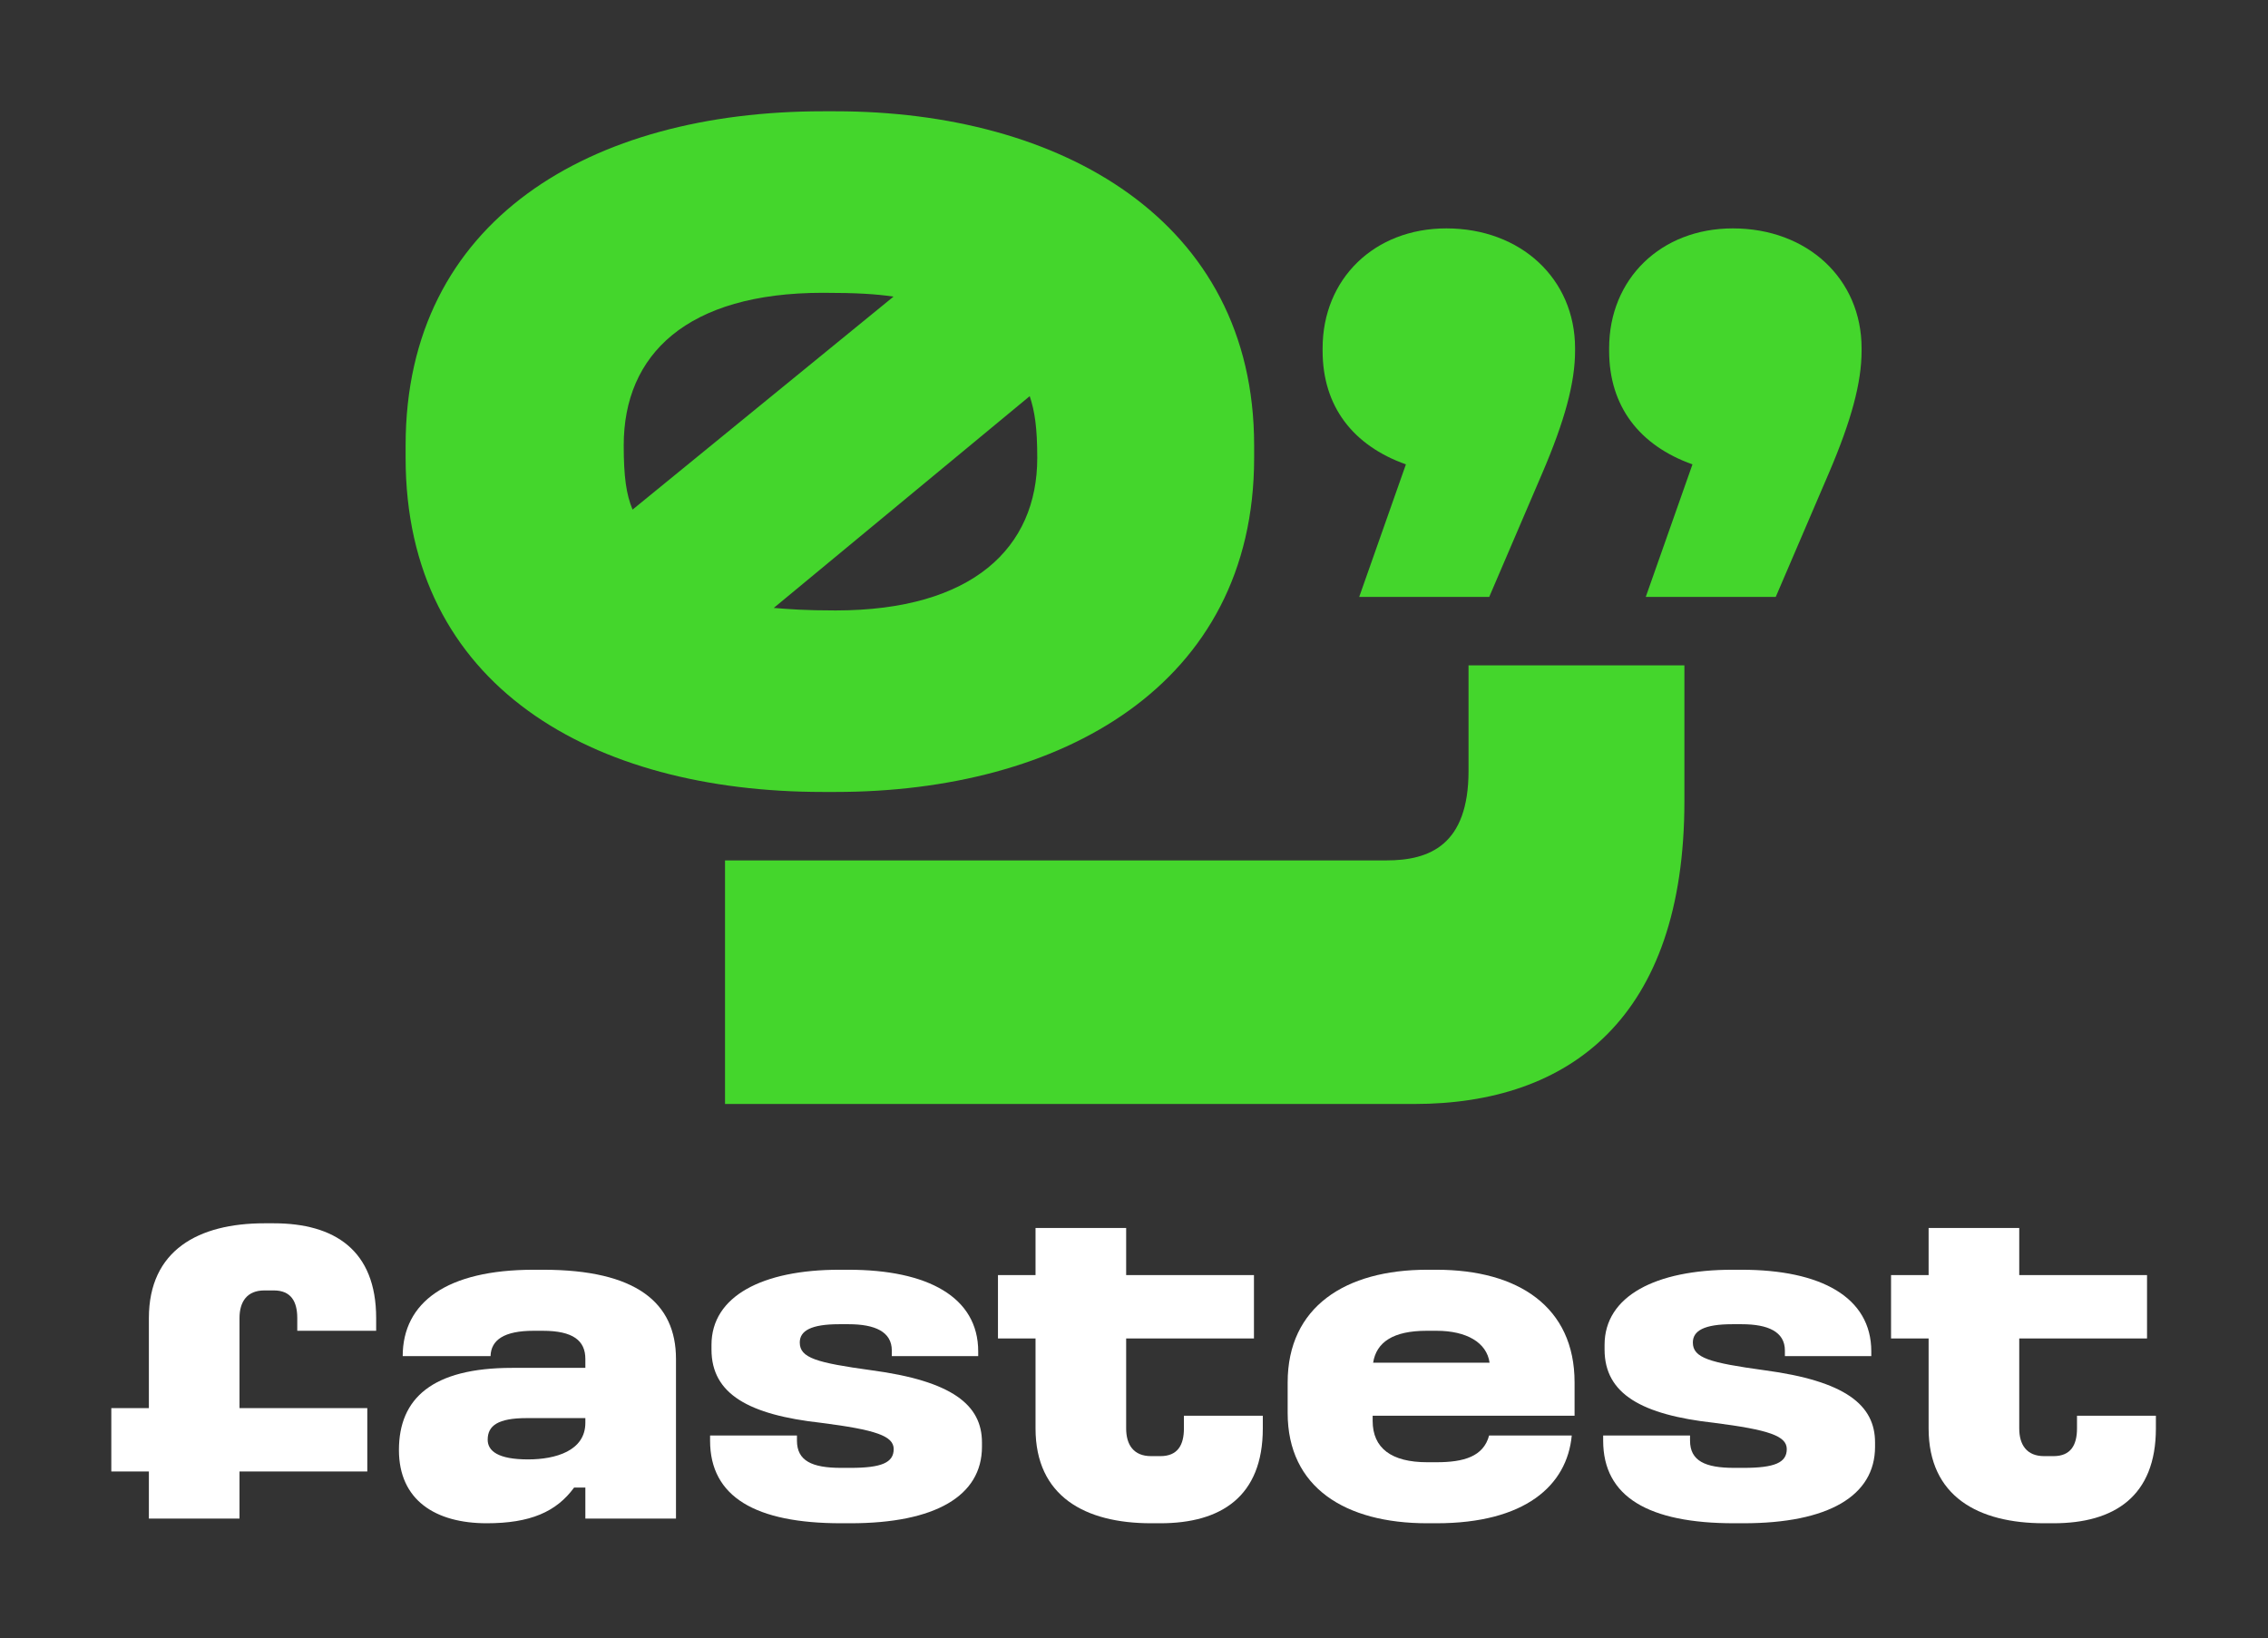
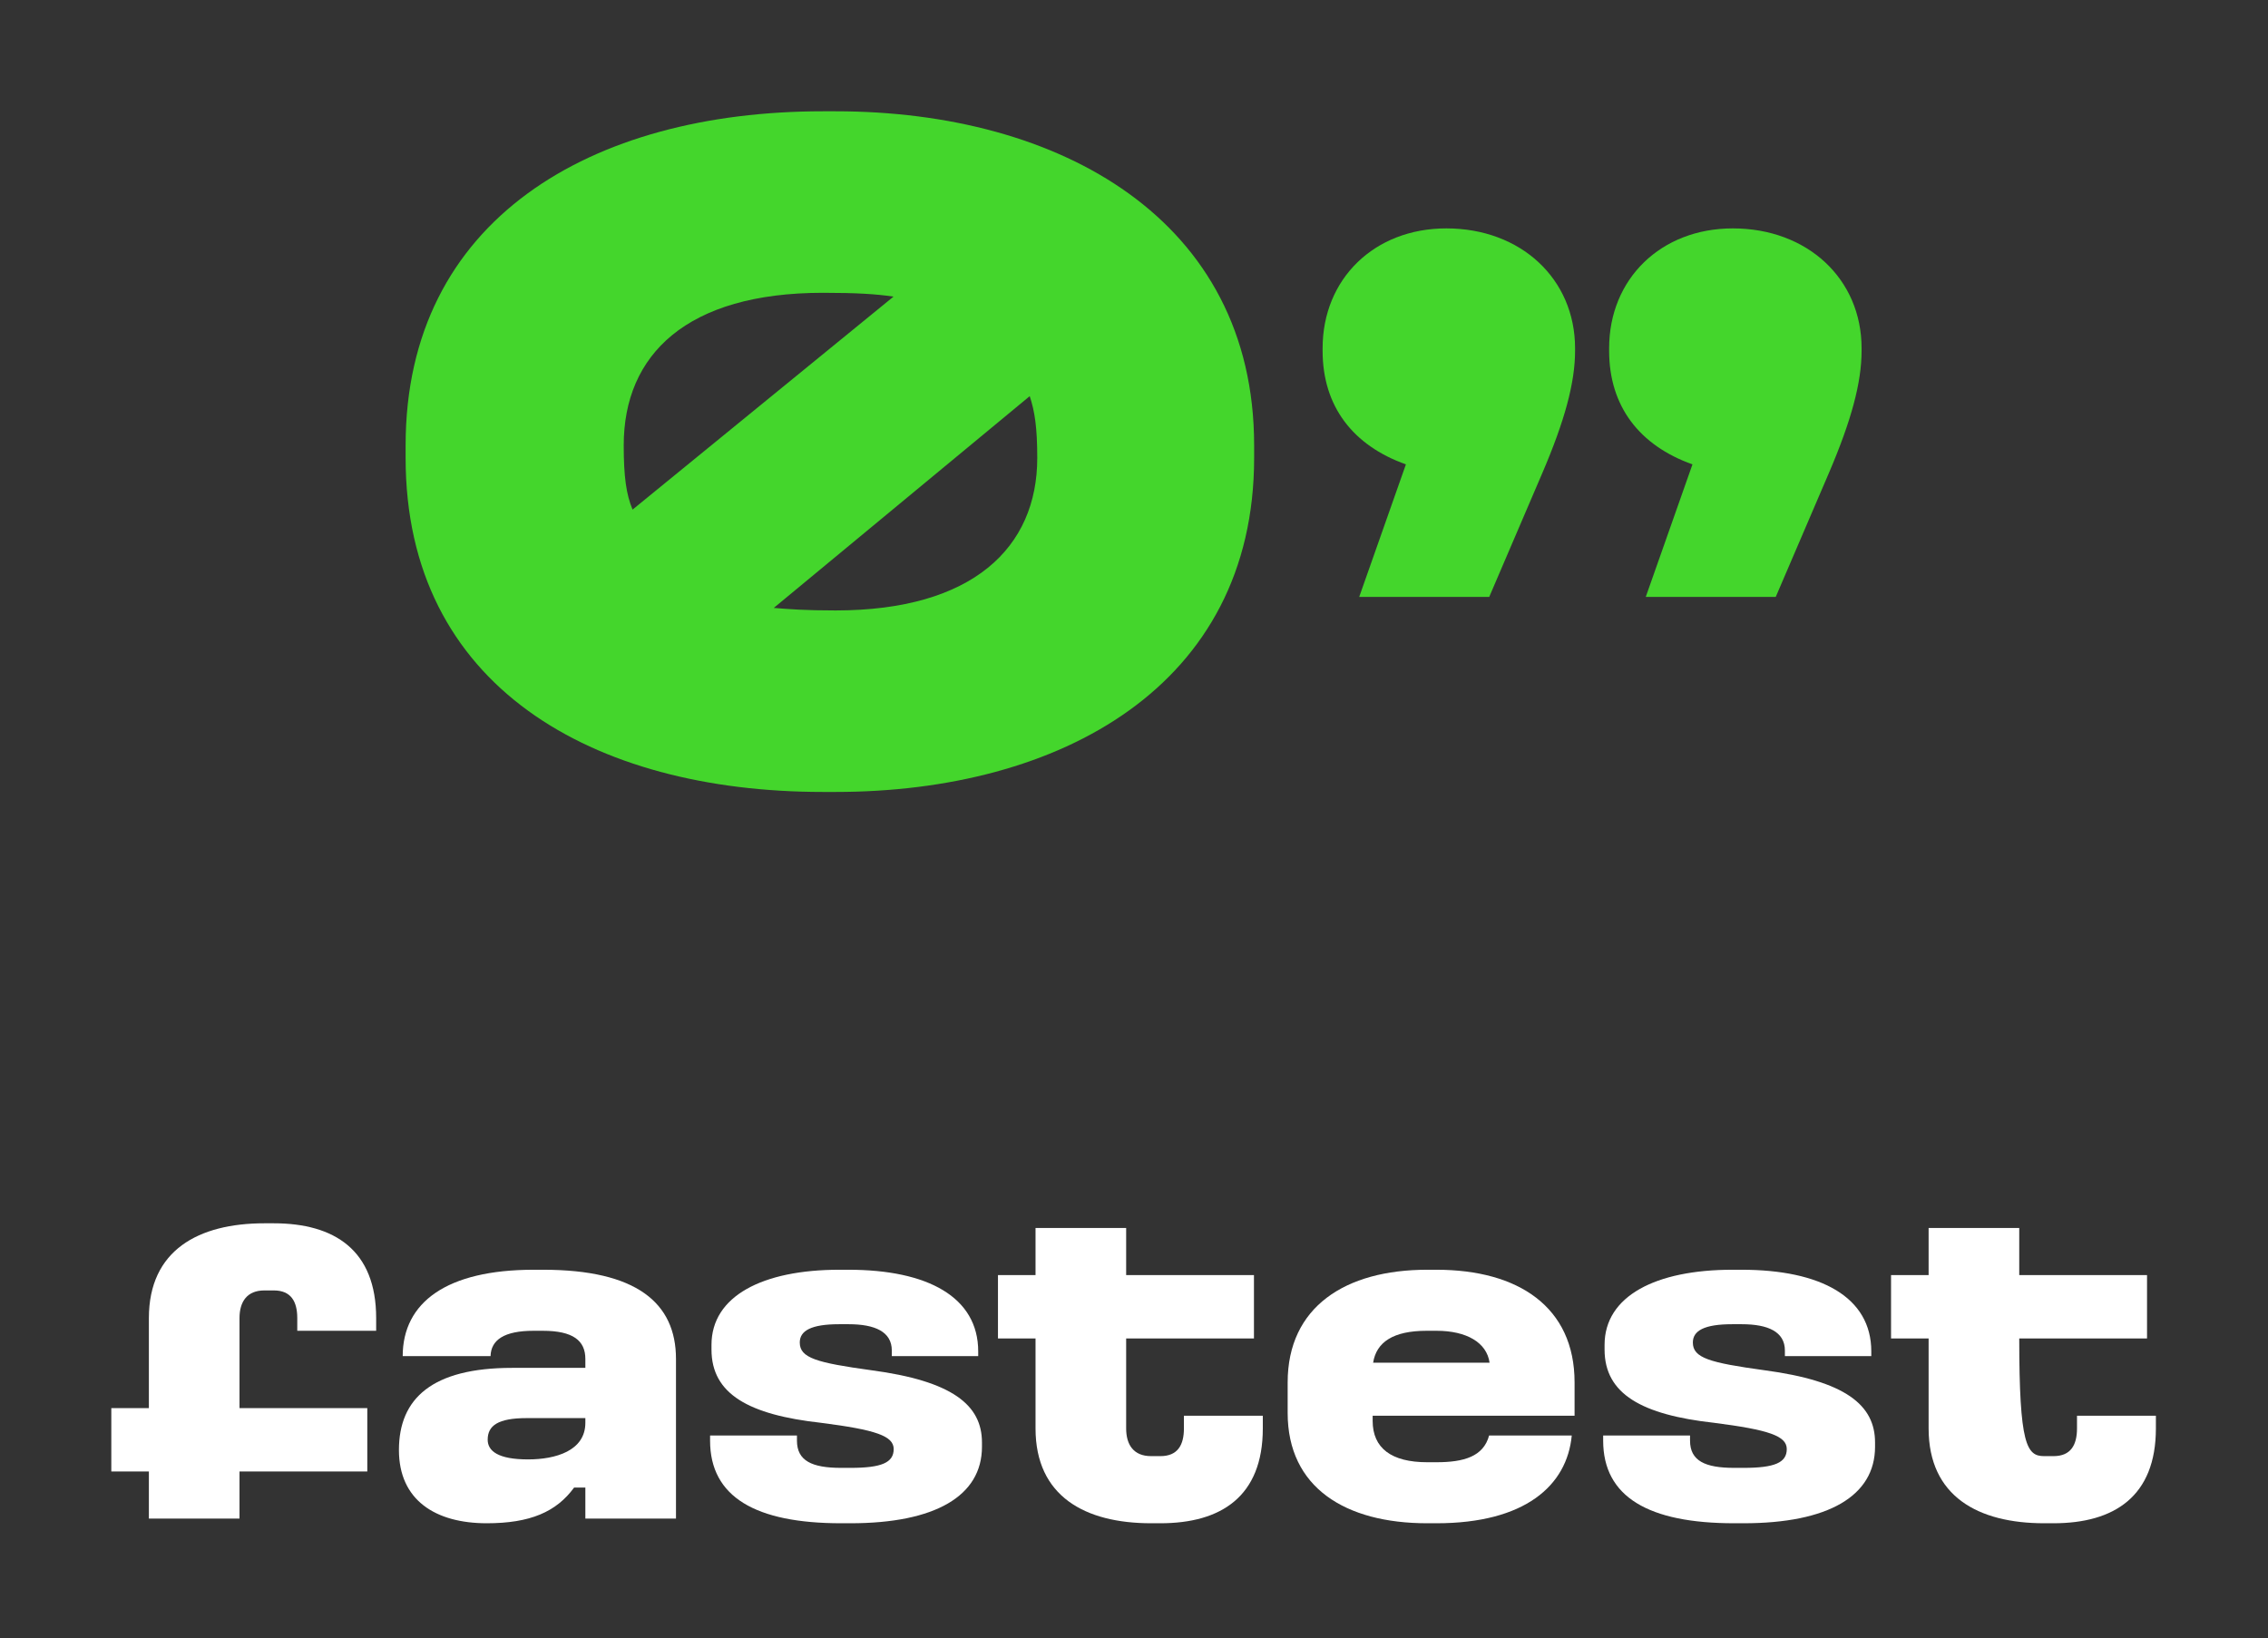
<svg xmlns="http://www.w3.org/2000/svg" width="652" height="471" viewBox="0 0 652 471" fill="none">
  <rect x="0" y="0" width="652" height="471" fill="#333333" stroke="none" />
  <path d="M243.955 365.115C266.635 365.115 281.214 372.945 281.214 388.604V389.954H256.375V388.334C256.375 382.934 251.515 380.775 243.955 380.775H241.256C233.156 380.775 229.916 382.664 229.916 386.039C229.916 390.494 234.775 391.844 250.436 394.004C273.789 397.109 282.294 403.993 282.294 414.793V416.008C282.294 430.183 268.794 438.012 244.495 438.012H241.796C217.227 438.012 204.132 430.452 204.132 414.253V412.769H229.106V414.253C229.106 420.058 233.426 422.083 241.796 422.083H244.495C253.405 422.083 256.915 420.598 256.915 416.683C256.915 412.903 251.785 411.148 235.991 409.123C215.337 406.828 204.537 400.889 204.537 388.064V386.714C204.537 372.675 219.251 365.115 241.256 365.115L243.955 365.115Z" fill="white" />
  <path d="M412.967 365.115C436.456 365.115 452.656 375.78 452.656 397.514V407.095H394.608V408.583C394.608 416.413 400.007 420.463 410.267 420.463H412.967C420.796 420.463 426.466 418.843 428.086 412.769H451.845C450.495 427.213 438.346 438.012 412.967 438.012H410.267C386.778 438.012 370.174 427.753 370.174 406.288V397.514C370.174 375.78 386.778 365.115 410.267 365.115L412.967 365.115ZM394.742 391.844H428.221C427.411 386.039 421.607 382.664 412.967 382.664H410.132C400.547 382.664 395.688 385.904 394.742 391.844Z" fill="white" />
  <path d="M500.697 365.115C523.376 365.115 537.956 372.945 537.956 388.604V389.954H513.117V388.334C513.117 382.934 508.256 380.775 500.697 380.775H497.998C489.898 380.775 486.658 382.664 486.658 386.039C486.658 390.494 491.517 391.844 507.177 394.004C530.531 397.109 539.036 403.993 539.036 414.793V416.008C539.036 430.183 525.536 438.012 501.237 438.012H498.538C473.968 438.012 460.874 430.452 460.874 414.253V412.769H485.848V414.253C485.848 420.058 490.167 422.083 498.538 422.083H501.237C510.147 422.083 513.657 420.598 513.657 416.683C513.657 412.903 508.527 411.148 492.733 409.123C472.079 406.828 461.279 400.889 461.279 388.064V386.714C461.279 372.675 475.993 365.115 497.998 365.115L500.697 365.115Z" fill="white" />
  <path d="M156.127 365.115H153.428C128.464 365.115 115.783 374.458 115.768 389.954H141.021C141.163 385.268 144.953 382.664 153.428 382.664H155.992C164.768 382.664 168.277 385.499 168.277 390.764V393.329H147.218C124.269 393.329 114.685 402.104 114.685 416.953C114.685 431.397 125.214 438.012 139.928 438.012C152.348 438.012 159.907 434.772 165.037 427.753H168.277V436.662H194.331V390.764C194.331 374.565 182.856 365.115 156.127 365.115ZM168.277 409.123C168.277 417.223 159.638 419.652 151.808 419.652C143.168 419.652 140.198 417.223 140.198 413.983C140.198 409.934 143.168 407.773 151.402 407.773H168.277V409.123Z" fill="white" />
  <path d="M323.746 353.103V366.645H360.484V384.87H323.746V410.743C323.746 415.468 325.907 418.708 330.902 418.708H333.601C338.596 418.708 340.351 415.468 340.351 410.743V407.099H363.031V410.743C363.031 430.317 351.016 438.012 333.601 438.012H330.902C312.002 438.012 297.693 430.317 297.693 410.743V384.87H286.893V366.645H297.693V353.103H323.746Z" fill="white" />
-   <path d="M580.488 353.103V366.645H617.225V384.87H580.488V410.743C580.488 415.468 582.648 418.708 587.643 418.708H590.342C595.337 418.708 597.092 415.468 597.092 410.743V407.099H619.772V410.743C619.772 430.317 607.757 438.012 590.342 438.012H587.643C568.744 438.012 554.434 430.317 554.434 410.743V384.87H543.634V366.645H554.434V353.103H580.488Z" fill="white" />
+   <path d="M580.488 353.103V366.645H617.225V384.87H580.488C580.488 415.468 582.648 418.708 587.643 418.708H590.342C595.337 418.708 597.092 415.468 597.092 410.743V407.099H619.772V410.743C619.772 430.317 607.757 438.012 590.342 438.012H587.643C568.744 438.012 554.434 430.317 554.434 410.743V384.87H543.634V366.645H554.434V353.103H580.488Z" fill="white" />
  <path d="M42.8 436.666V423.123H32V404.899H42.8V379.025C42.8 359.451 57.109 351.757 76.009 351.757H78.708C96.123 351.757 108.138 359.451 108.138 379.025V382.67H85.458V379.025C85.458 374.301 83.703 371.061 78.708 371.061H76.009C71.014 371.061 68.853 374.301 68.853 379.025V404.899H105.591V423.123H68.853V436.666H42.8Z" fill="white" />
-   <path d="M208.427 247.408H398.581C410.919 247.408 422.172 243.055 422.172 221.635V191.323H484.228V230.351C484.228 292.773 451.201 317.449 406.567 317.449H208.427V247.408Z" fill="#44D62C" />
  <path d="M443.362 136.075L428.122 171.638H390.742L404.166 133.533C388.926 128.089 380.221 116.842 380.221 100.872V100.146C380.221 80.188 395.095 65.674 415.784 65.674C437.193 65.674 452.798 80.188 452.798 100.146V100.872C452.798 109.948 449.896 120.835 443.362 136.075ZM525.741 136.075L510.49 171.638H473.122L486.545 133.533C471.305 128.089 462.589 116.842 462.589 100.872V100.146C462.589 80.188 477.474 65.674 498.152 65.674C519.572 65.674 535.166 80.188 535.166 100.146V100.872C535.166 109.948 532.264 120.835 525.741 136.075Z" fill="#44D62C" />
  <path d="M240.202 32C304.716 32 360.535 63.172 360.535 128.05V131.678C360.535 197.281 304.716 227.723 240.202 227.723H236.574C170.246 227.723 116.606 197.281 116.606 131.678V128.05C116.606 63.172 169.881 32 236.574 32H240.202ZM179.306 128.05C179.306 137.11 180.036 142.187 181.85 146.535L256.873 85.285C251.795 84.555 246.364 84.195 236.574 84.195C197.425 84.195 179.306 101.955 179.306 128.05ZM222.437 174.809C226.784 175.168 231.496 175.533 240.202 175.533C279.705 175.533 298.19 157.408 298.19 131.678C298.19 122.978 297.471 118.266 296.021 113.913L222.437 174.809Z" fill="#44D62C" />
</svg>